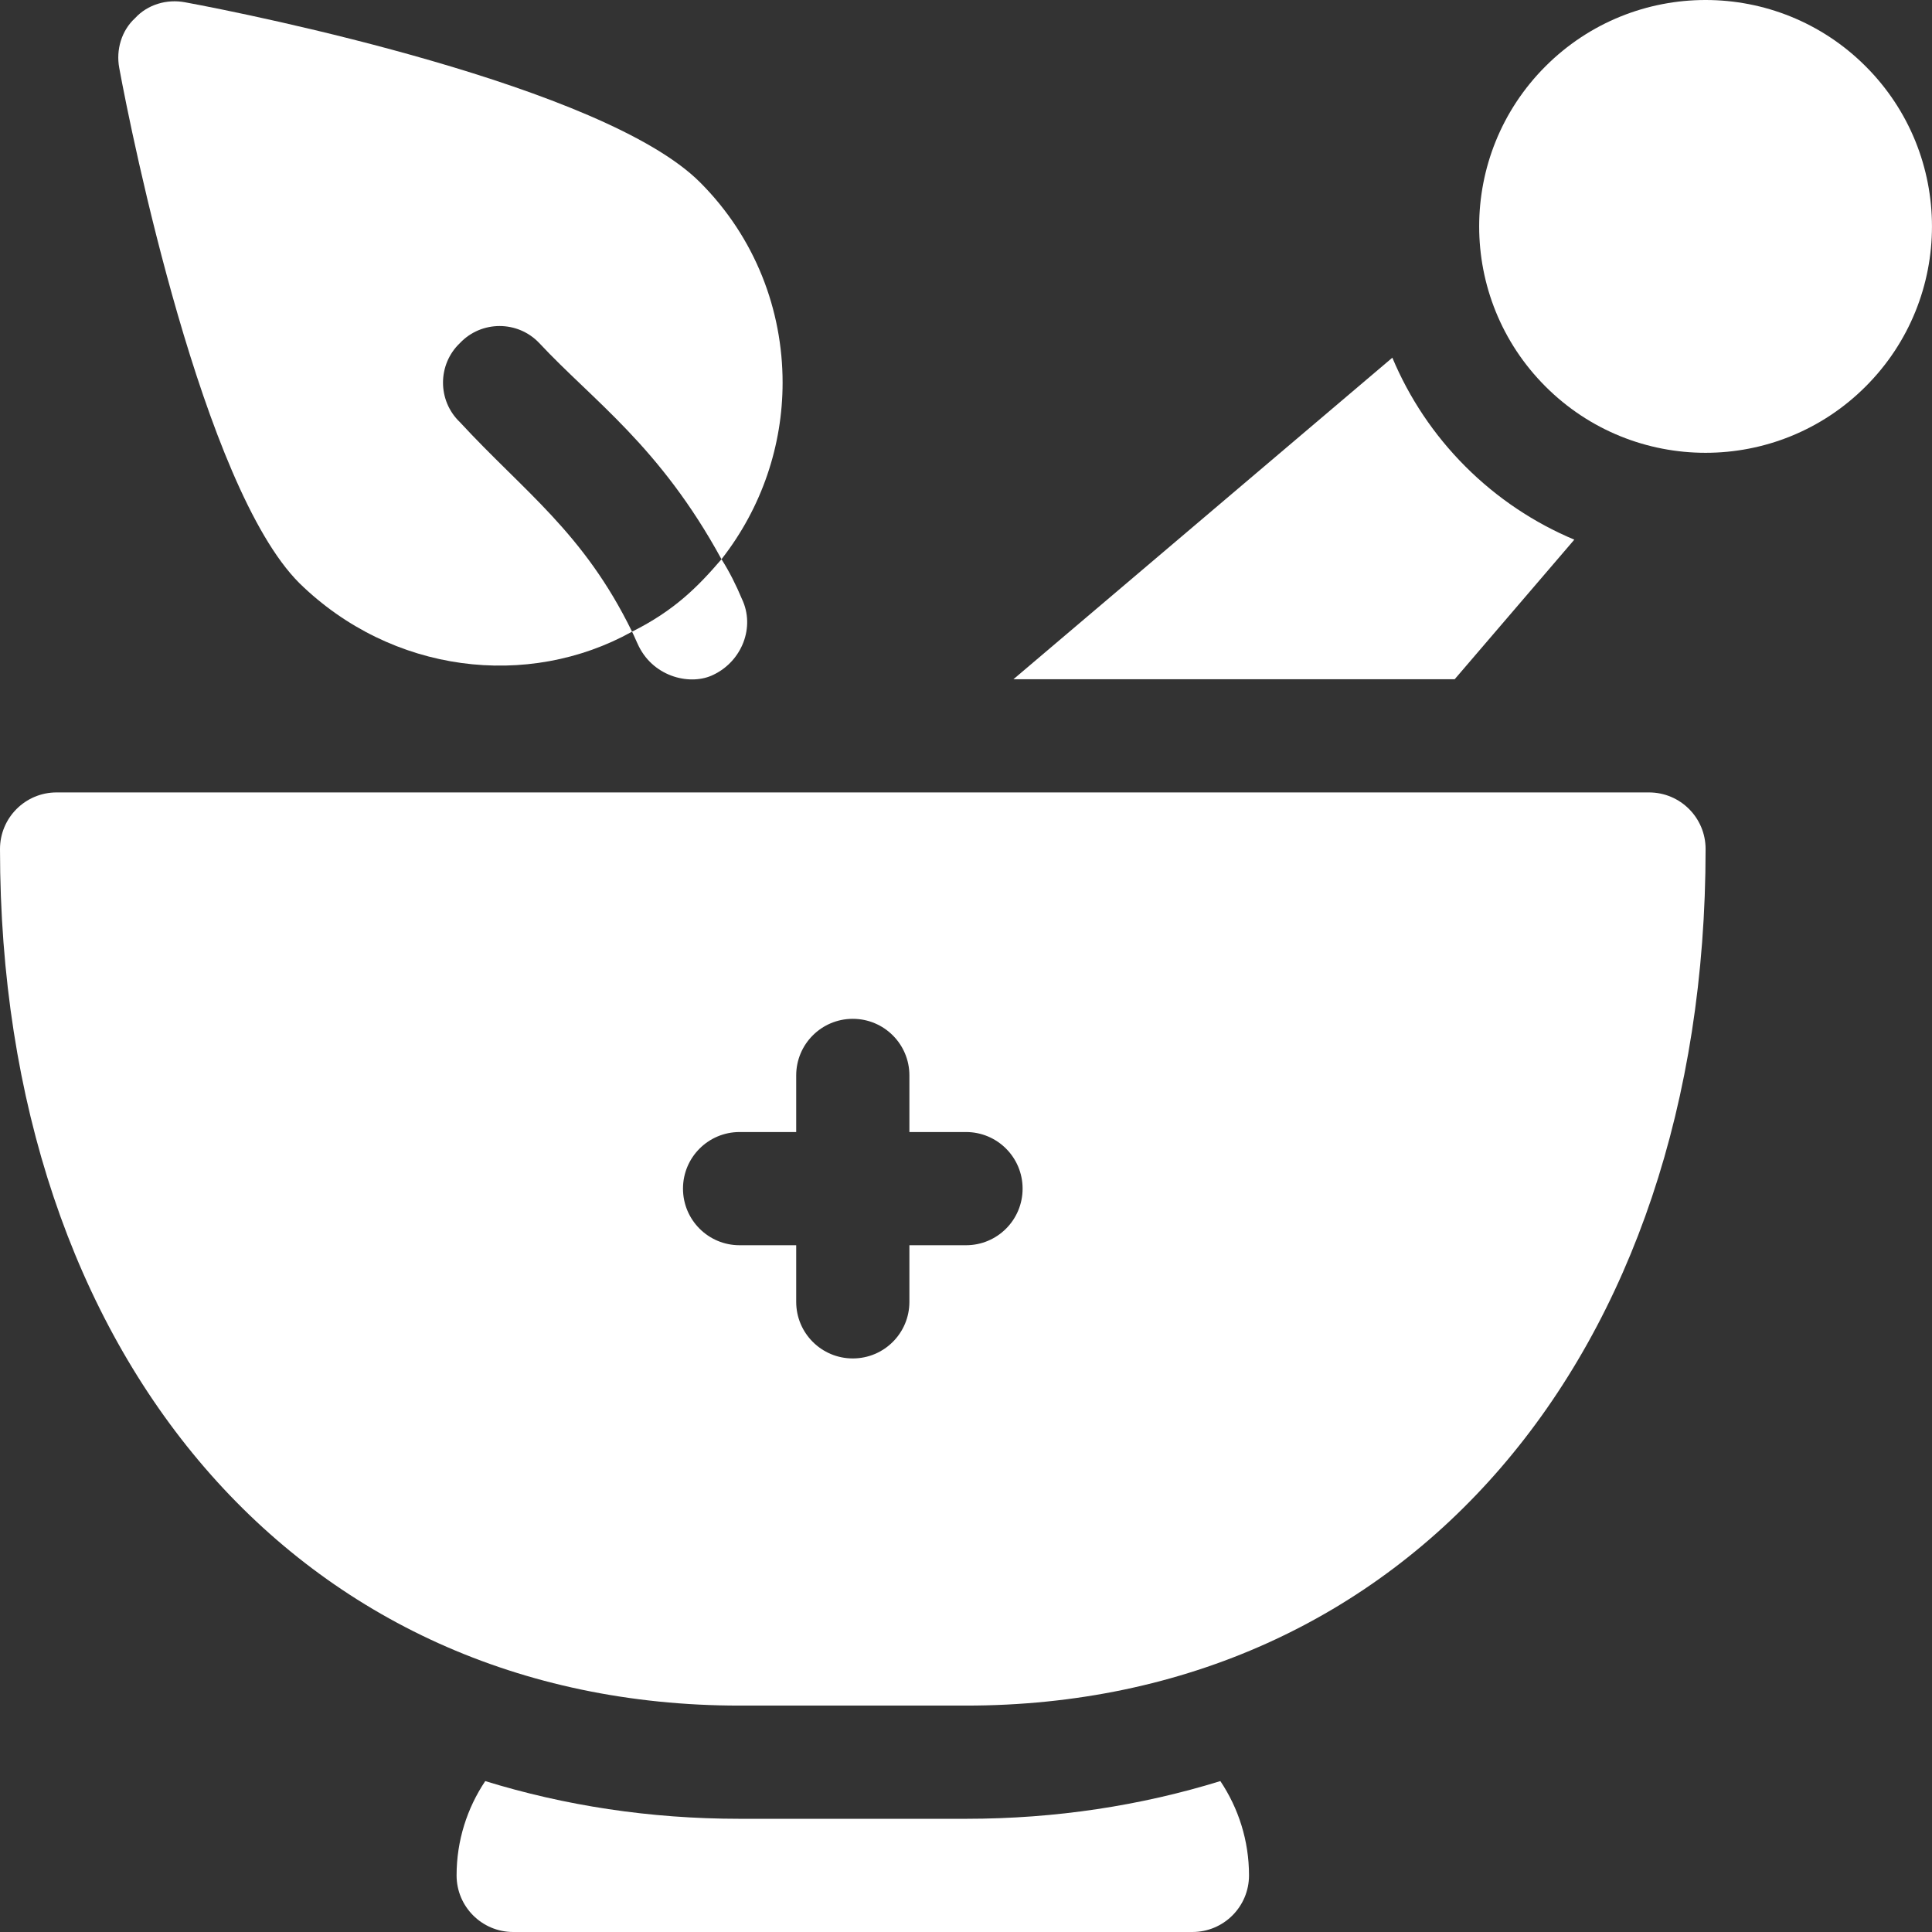
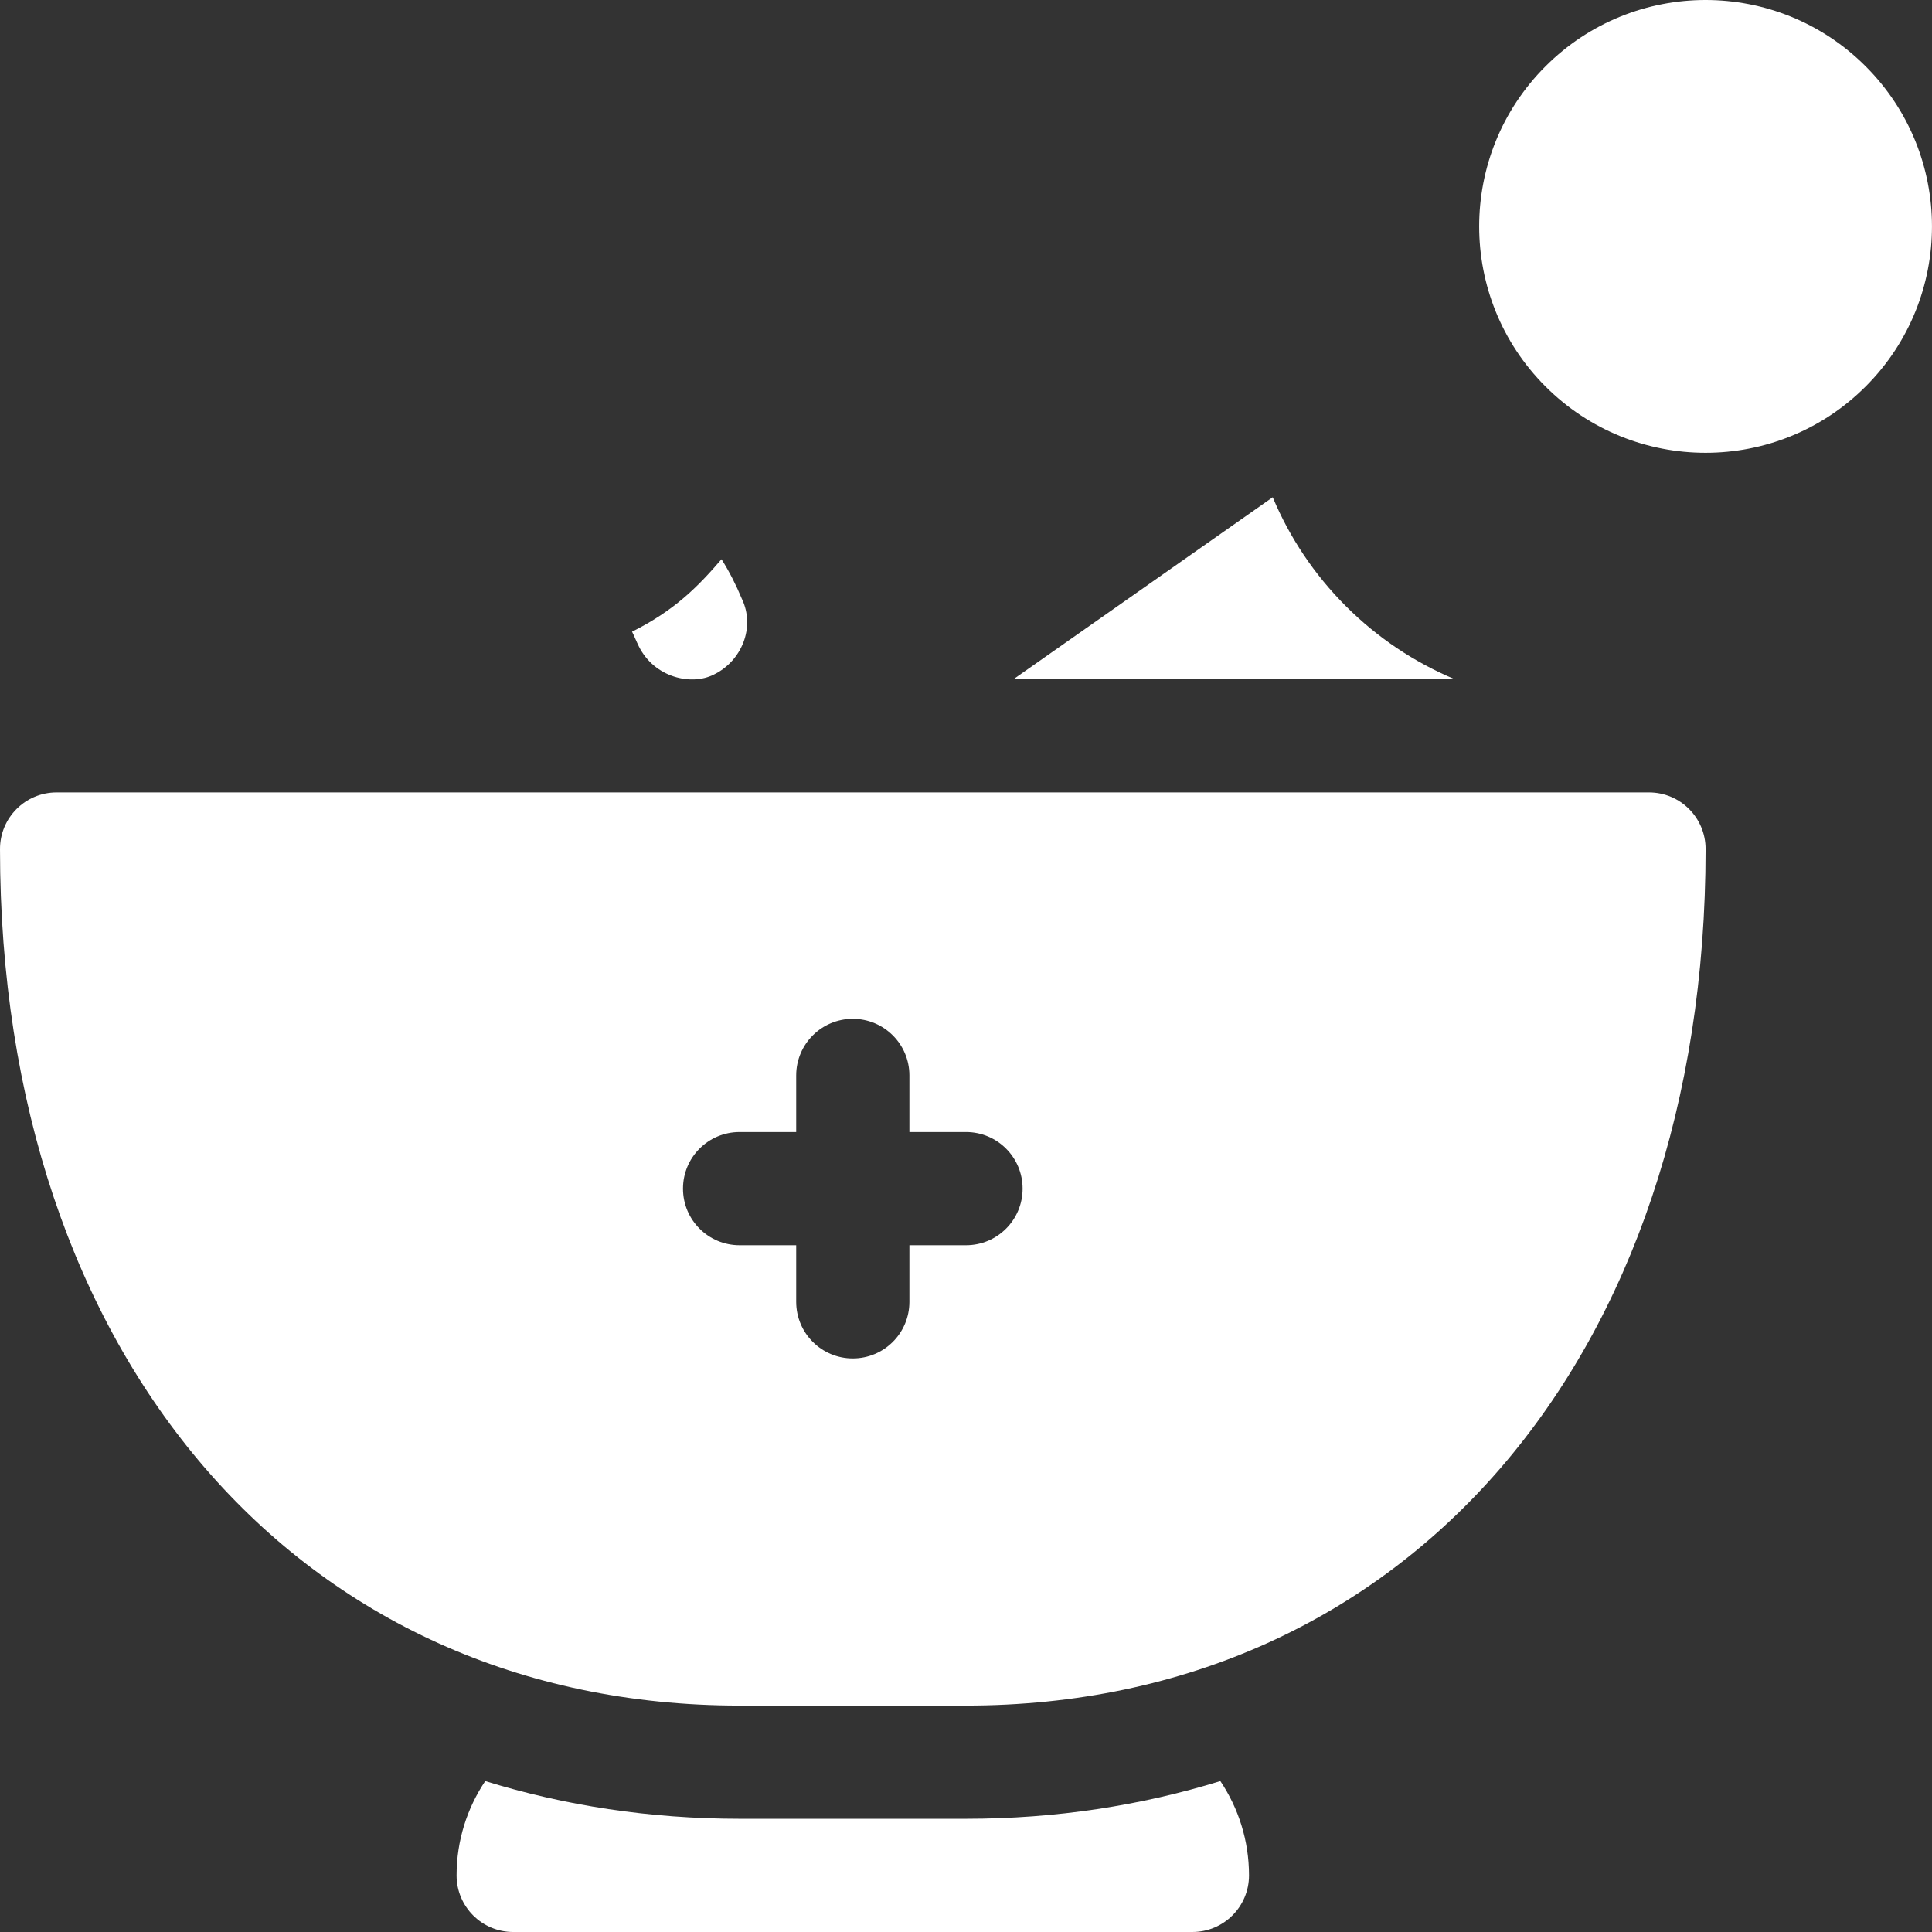
<svg xmlns="http://www.w3.org/2000/svg" height="512pt" fill="#ffffff" viewBox="0 0 512 512" width="512pt">
  <rect x="0" y="0" width="512" height="512" fill="#333333" stroke="none" />
  <path d="m437 210h-422c-8.289 0-15 6.711-15 15 0 134.574 79.371 227 196 227h60c116.633 0 196-92.426 196-227 0-8.289-6.707-15-15-15zm-181 120h-15v15c0 8.293-6.707 15-15 15-8.289 0-15-6.707-15-15v-15h-15c-8.289 0-15-6.707-15-15 0-8.289 6.711-15 15-15h15v-15c0-8.289 6.711-15 15-15 8.293 0 15 6.711 15 15v15h15c8.293 0 15 6.711 15 15 0 8.293-6.707 15-15 15zm0 0" />
-   <path d="m185.5 48.301c-25.5-25.5-118.5-44.402-136.5-47.703-4.801-.898-9.898.602-13.199 4.203-3.602 3.301-5.098 8.398-4.199 13.199 3.297 18 22.199 111 47.699 136.5 24.531 24.035 60.656 28.203 88.199 12.898-12.836-26.285-28.625-37.098-45.598-55.496-6-5.703-6-15.301 0-21 5.695-6 15.297-6 20.996 0 14.227 15.262 31.918 27.27 48.305 57.301 10.797-13.801 16.195-30.301 16.195-46.801 0-19.203-7.195-38.402-21.898-53.102zm0 0" />
  <path d="m167.5 167.398c.602 1.203 1.203 2.703 1.801 3.902 4.156 8.312 13.918 10.445 19.801 7.5 7.5-3.602 11.102-12.602 7.5-20.102-1.5-3.598-3.301-7.199-5.398-10.496-6.324 7.375-12.527 13.609-23.703 19.195zm0 0" />
  <path d="m256 482h-60c-23.891 0-46.422-3.52-67.406-9.992-4.785 7.152-7.594 15.742-7.594 24.992 0 8.285 6.715 15 15 15h180c8.285 0 15-6.715 15-15 0-9.25-2.809-17.84-7.594-24.992-20.984 6.473-43.516 9.992-67.406 9.992zm0 0" />
  <path d="m494.418 17.574c-23.43-23.434-61.418-23.434-84.848 0-23.434 23.43-23.434 61.418 0 84.848 23.43 23.434 61.418 23.434 84.848 0 23.434-23.43 23.434-61.418 0-84.848zm0 0" />
-   <path d="m268.574 180h116.934l31.699-36.984c-10.645-4.465-20.441-10.973-28.855-19.383-8.406-8.406-14.906-18.199-19.367-28.84zm0 0" />
+   <path d="m268.574 180h116.934c-10.645-4.465-20.441-10.973-28.855-19.383-8.406-8.406-14.906-18.199-19.367-28.84zm0 0" />
</svg>